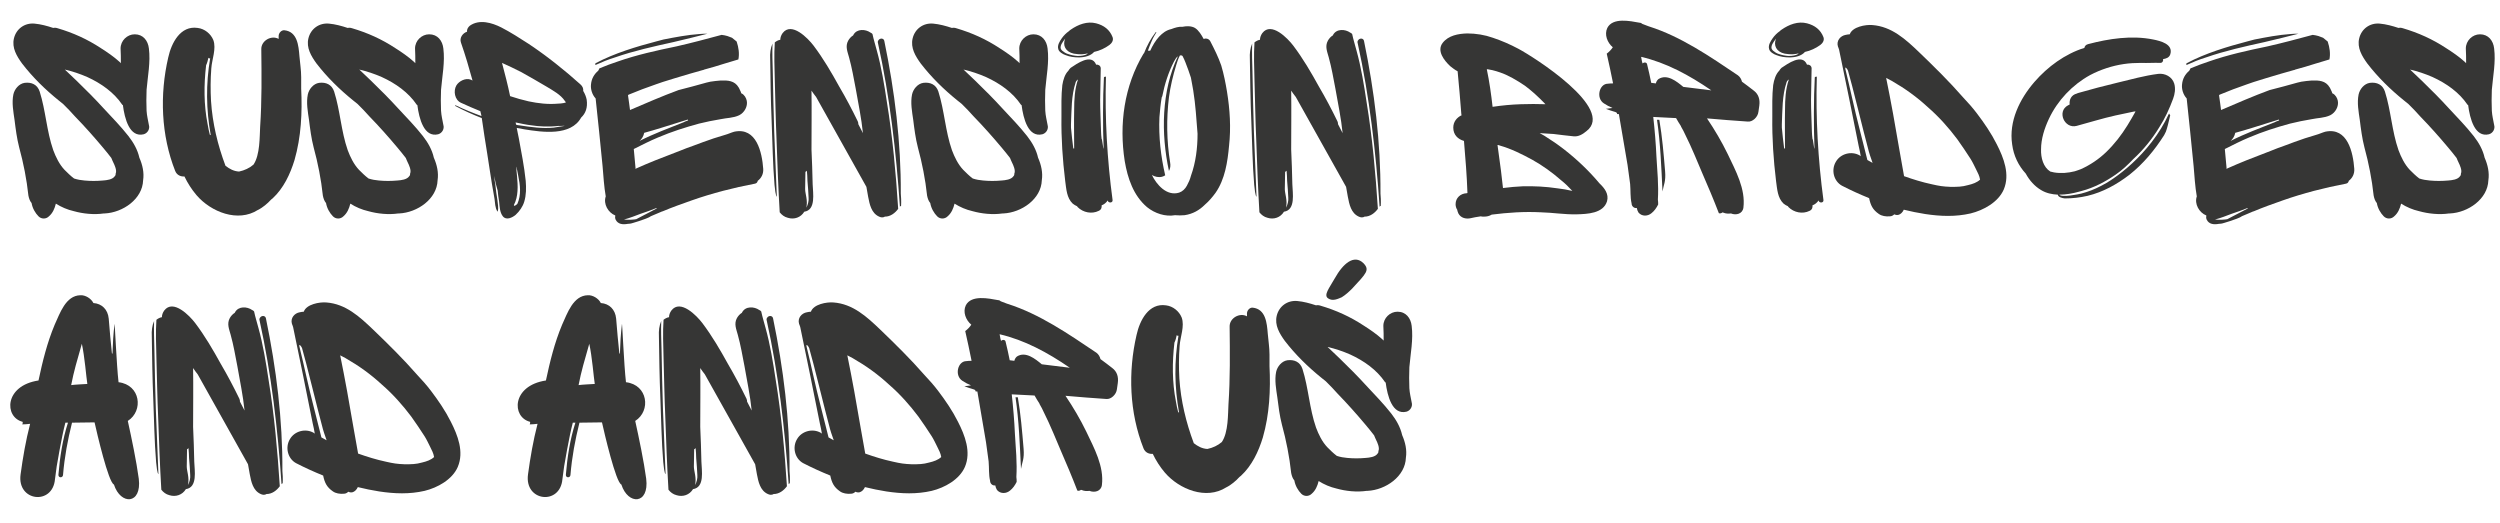
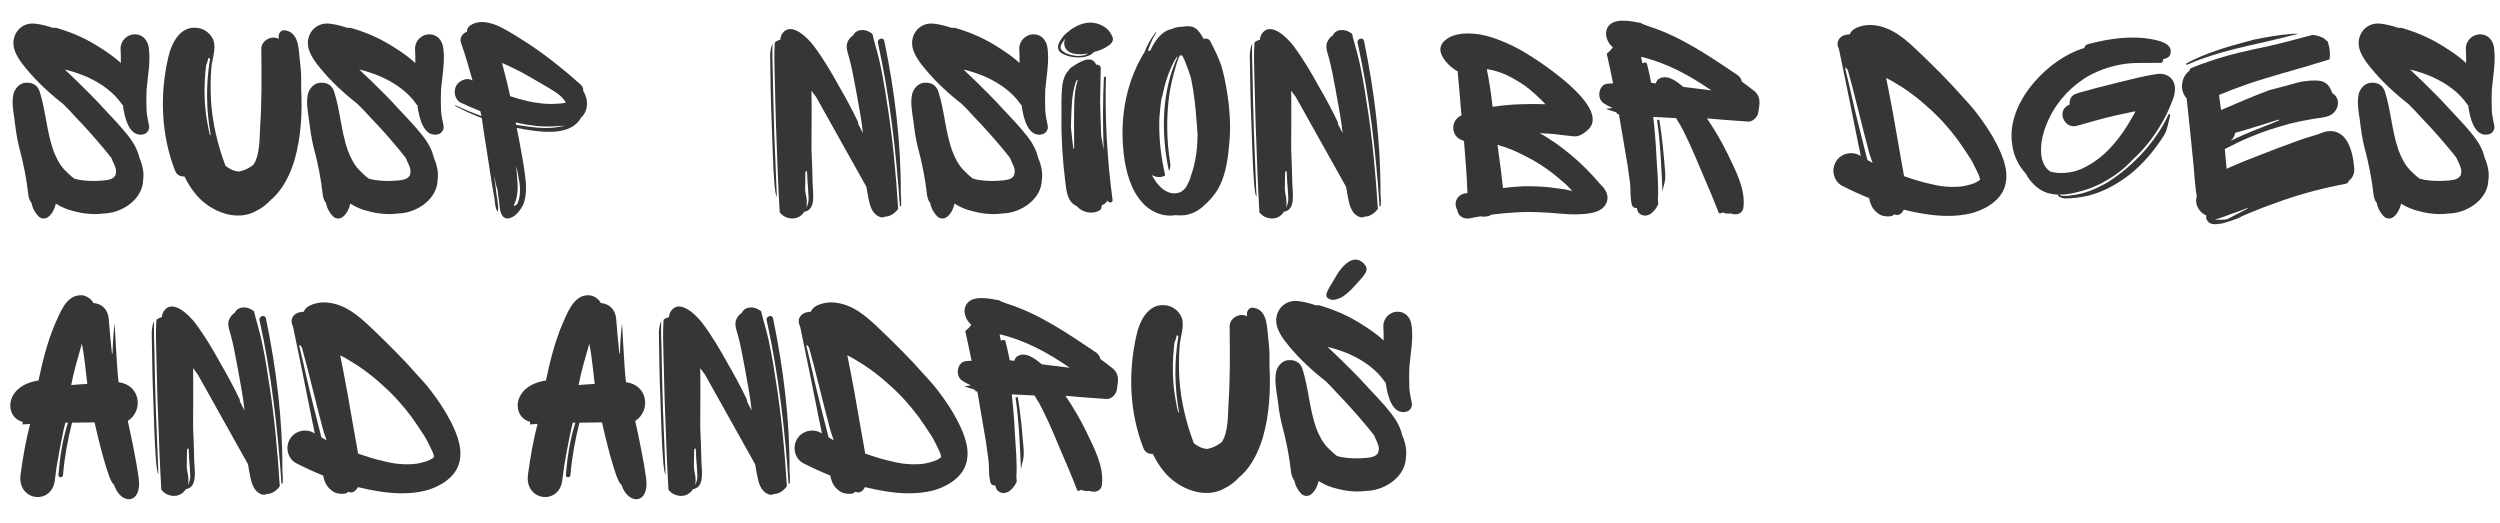
<svg xmlns="http://www.w3.org/2000/svg" xml:space="preserve" width="2539px" height="531px" version="1.1" style="shape-rendering:geometricPrecision; text-rendering:geometricPrecision; image-rendering:optimizeQuality; fill-rule:evenodd; clip-rule:evenodd" viewBox="0 0 2539 531.42">
  <defs>
    <style type="text/css"> .fil0 {fill:#363635;fill-rule:nonzero} </style>
  </defs>
  <g id="Слой_x0020_1">
    <path class="fil0" d="M147.98 112.69c-0.29,-7.05 -0.29,-14.1 0,-21.44 1.18,-13.8 4.12,-28.2 2.35,-42 -0.88,-7.93 -5.87,-14.39 -14.39,-14.39 -7.64,0 -14.39,6.46 -14.39,14.39 0.29,4.99 0.29,9.99 0.29,14.98l-1.47 -1.47c-5.87,-5.29 -12.33,-9.69 -18.79,-13.8 -13.81,-9.11 -28.2,-15.57 -44.06,-20.27 -1.76,-0.59 -3.23,-0.59 -4.4,-0.29 -6.17,-2.06 -12.63,-3.82 -19.1,-4.41 -9.98,-0.88 -18.5,5.29 -20.85,14.98 -2.35,9.69 2.94,18.21 8.23,25.55 10.86,14.1 23.49,26.44 37.3,37.6l4.4 3.52c4.11,4.11 8.23,8.22 12.04,12.63 9.99,10.28 19.39,20.85 28.49,31.72 2.94,3.53 5.88,7.05 8.52,10.57 0.59,1.77 1.47,3.23 2.06,4.7 1.17,2.35 3.82,7.93 2.35,11.16 0,0.88 0,1.77 -0.88,2.65 -2.35,3.52 -8.23,4.11 -12.05,4.4 -6.46,0.59 -12.63,0.59 -18.79,0 -3.53,-0.29 -7.05,-0.88 -10.58,-2.05 -3.52,-2.65 -6.75,-5.88 -9.69,-8.81 -5.29,-5.59 -8.81,-12.93 -11.45,-19.98 -6.76,-19.38 -7.64,-40.23 -13.81,-59.62 -2.35,-7.05 -8.22,-9.69 -15.27,-8.81 -5.87,0.88 -10.28,6.46 -11.45,11.75 -1.77,8.52 0,17.62 1.17,25.84 1.17,9.4 2.35,18.8 4.7,27.91 4.4,16.15 7.64,32.6 9.4,49.05 0.59,2.93 1.47,5.58 3.23,7.63 0.88,5.29 3.82,10.28 7.05,13.51 2.93,2.94 7.63,2.94 10.57,0 3.82,-3.23 5.87,-7.93 7.05,-12.92 5.58,3.52 11.75,6.17 18.21,7.64 9.4,2.64 20.56,3.81 30.54,2.34l0.89 0c18.5,-0.88 38.47,-14.68 39.06,-33.77 1.17,-7.64 -0.59,-15.57 -3.82,-22.91 -1.76,-7.93 -5.87,-15.27 -11.16,-22.03 -7.64,-9.69 -16.45,-18.79 -24.97,-27.9 -8.81,-9.69 -18.21,-19.09 -27.6,-28.2l-12.05 -11.45c7.64,1.76 15.57,4.41 22.91,7.64 14.1,6.46 27.02,15.56 35.54,28.19 0.3,0 0.3,0.3 0.59,0.3 1.76,13.8 6.75,33.18 21.15,29.66 4.11,-1.17 6.46,-5.58 5.28,-9.4 -0.88,-4.99 -2.05,-9.4 -2.35,-14.39z" />
    <path id="1" class="fil0" d="M298.36 162.62c6.76,-23.5 7.93,-48.17 6.76,-72.55l0 -11.74c0,-7.05 -1.18,-14.1 -1.77,-21.15 -0.88,-10.87 -2.05,-24.97 -15.27,-26.43 -3.23,-0.3 -5.87,2.93 -5.87,5.87l0 2.94c-7.35,-4.12 -17.92,1.76 -17.63,10.57 0.3,26.43 0.59,52.57 -1.17,78.71 -0.59,9.99 0,28.49 -6.76,38.48 -4.11,3.52 -9.1,5.87 -14.68,7.05 -5.29,-0.3 -9.69,-2.65 -13.8,-5.88 -7.93,-21.14 -13.22,-43.17 -14.69,-65.79 -0.59,-10.86 -0.59,-22.02 0.29,-33.19 0.59,-9.1 5.29,-19.97 2.06,-28.78 -2.64,-6.46 -8.81,-11.45 -15.86,-12.33 -17.62,-2.65 -26.73,15.27 -29.96,29.95 -8.81,37.89 -7.34,79.01 7.05,115.43 1.76,4.41 5.87,5.87 9.4,5.58 3.23,6.76 7.34,13.22 12.33,19.09 14.69,17.04 42,27.9 62.27,14.98 4.99,-2.35 10.28,-7.05 12.92,-9.99 0.59,-0.58 1.18,-1.17 2.06,-1.76 11.16,-10.28 17.91,-24.67 22.32,-39.06zm-85.76 -103.38c-4.41,25.84 -4.11,52.28 0.59,78.12 -0.3,-0.29 -0.59,-0.29 -0.88,-0.29 -0.89,-3.53 -1.77,-7.35 -2.35,-11.16 -3.82,-19.39 -3.82,-39.65 -1.47,-59.63 1.17,-2.35 1.76,-4.99 2.35,-7.63 0.29,0.59 1.17,0.88 1.76,0.59z" />
    <path id="2" class="fil0" d="M447.27 112.69c-0.29,-7.05 -0.29,-14.1 0,-21.44 1.17,-13.8 4.11,-28.2 2.35,-42 -0.88,-7.93 -5.87,-14.39 -14.39,-14.39 -7.64,0 -14.39,6.46 -14.39,14.39 0.29,4.99 0.29,9.99 0.29,14.98l-1.47 -1.47c-5.87,-5.29 -12.33,-9.69 -18.8,-13.8 -13.8,-9.11 -28.19,-15.57 -44.05,-20.27 -1.76,-0.59 -3.23,-0.59 -4.41,-0.29 -6.17,-2.06 -12.63,-3.82 -19.09,-4.41 -9.98,-0.88 -18.5,5.29 -20.85,14.98 -2.35,9.69 2.94,18.21 8.22,25.55 10.87,14.1 23.5,26.44 37.3,37.6l4.41 3.52c4.11,4.11 8.22,8.22 12.04,12.63 9.99,10.28 19.39,20.85 28.49,31.72 2.94,3.53 5.87,7.05 8.52,10.57 0.59,1.77 1.47,3.23 2.05,4.7 1.18,2.35 3.82,7.93 2.35,11.16 0,0.88 0,1.77 -0.88,2.65 -2.35,3.52 -8.22,4.11 -12.04,4.4 -6.46,0.59 -12.63,0.59 -18.8,0 -3.52,-0.29 -7.05,-0.88 -10.57,-2.05 -3.52,-2.65 -6.76,-5.88 -9.69,-8.81 -5.29,-5.59 -8.81,-12.93 -11.46,-19.98 -6.75,-19.38 -7.63,-40.23 -13.8,-59.62 -2.35,-7.05 -8.23,-9.69 -15.27,-8.81 -5.88,0.88 -10.28,6.46 -11.46,11.75 -1.76,8.52 0,17.62 1.18,25.84 1.17,9.4 2.35,18.8 4.7,27.91 4.4,16.15 7.63,32.6 9.39,49.05 0.59,2.93 1.47,5.58 3.23,7.63 0.89,5.29 3.82,10.28 7.05,13.51 2.94,2.94 7.64,2.94 10.58,0 3.82,-3.23 5.87,-7.93 7.05,-12.92 5.58,3.52 11.74,6.17 18.21,7.64 9.39,2.64 20.56,3.81 30.54,2.34l0.88 0c18.51,-0.88 38.48,-14.68 39.07,-33.77 1.17,-7.64 -0.59,-15.57 -3.82,-22.91 -1.76,-7.93 -5.88,-15.27 -11.16,-22.03 -7.64,-9.69 -16.45,-18.79 -24.97,-27.9 -8.81,-9.69 -18.21,-19.09 -27.61,-28.2l-12.04 -11.45c7.64,1.76 15.57,4.41 22.91,7.64 14.1,6.46 27.02,15.56 35.54,28.19 0.29,0 0.29,0.3 0.59,0.3 1.76,13.8 6.75,33.18 21.14,29.66 4.11,-1.17 6.46,-5.58 5.29,-9.4 -0.88,-4.99 -2.06,-9.4 -2.35,-14.39z" />
    <path id="3" class="fil0" d="M589.72 119.45c4.4,-4.12 6.75,-9.99 5.58,-18.21 -0.59,-2.94 -1.76,-5.88 -3.53,-8.82 0.3,-2.35 -0.58,-4.7 -2.93,-6.75 -16.74,-14.98 -34.07,-28.78 -52.58,-41.12 -9.1,-5.87 -18.21,-11.75 -27.9,-16.74 -9.4,-4.7 -22.03,-8.52 -31.72,-1.76 -1.76,1.46 -3.23,3.52 -2.94,6.16 -4.4,1.47 -7.93,6.17 -6.16,11.17 4.4,12.62 8.22,25.55 11.74,38.47l-1.76 -0.88c-5.28,-2.06 -12.04,1.47 -14.68,5.87 -3.23,5.58 -1.77,14.69 4.7,17.63 6.46,2.93 12.92,5.87 19.67,8.51 0.3,1.77 0.88,3.23 1.18,5 -8.81,-3.23 -17.62,-6.76 -26.14,-10.87 -0.59,-0.29 -0.88,0.29 -0.59,0.59 8.81,4.7 17.92,8.81 27.02,12.33 1.77,12.04 3.53,24.38 5.58,36.42 1.47,10.28 3.23,20.27 4.7,30.25l2.65 15.28c0.58,4.11 0.58,9.39 2.93,12.92 0.3,0.29 0.3,0.29 0.3,0 1.17,-3.53 0,-7.93 -0.3,-11.75 -0.88,-4.99 -1.47,-9.99 -2.05,-15.27 -0.59,-2.94 -0.88,-5.88 -1.18,-9.11 0.88,5.29 2.06,10.28 3.53,14.98 0.29,3.82 0.88,7.64 1.46,11.16 0.59,5.29 0.59,10.87 3.82,14.98 3.53,4.41 9.7,1.18 12.93,-1.47 4.11,-3.81 7.34,-8.51 8.81,-13.51 2.05,-6.75 2.05,-14.1 1.47,-21.14 -1.47,-14.4 -4.41,-29.08 -7.05,-43.47 -0.59,-3.23 -1.47,-6.76 -2.06,-10.28 2.64,0.58 5.29,0.88 7.93,1.47 18.21,2.93 46.99,7.05 57.57,-12.04zm-35.25 -31.43c6.76,4.11 14.39,8.22 18.51,14.39 0.58,0.59 0.88,1.17 1.17,1.76l-2.35 0.59c-1.76,0.29 -3.82,0.59 -5.87,0.59 -9.99,0.88 -19.97,-0.3 -29.67,-2.35 -6.46,-1.47 -12.63,-3.23 -18.79,-5.29 -2.35,-11.45 -5.29,-22.61 -8.23,-33.78 6.76,2.94 13.22,6.17 19.68,9.4 8.52,4.7 17.04,9.7 25.55,14.69zm-15.27 39.36c7.34,1.17 17.62,1.76 27.61,0.58 0,0.3 6.17,-0.29 6.17,0l-11.16 1.76c-11.46,1.18 -23.5,-0.58 -34.96,-2.34 -1.17,0 -2.05,-0.3 -3.23,-0.59 -0.29,-0.59 -0.29,-1.47 -0.58,-2.35 5.58,1.17 10.86,2.35 16.15,2.94zm-14.69 51.69l-0.58 -5.88c0.29,0 -0.3,-3.52 0,-3.82l1.76 9.11c2.06,9.69 3.23,19.68 -0.88,28.78 -0.88,0.88 -1.76,1.47 -2.94,2.06l-0.59 -0.88c4.7,-8.81 4.12,-19.68 3.23,-29.37z" />
-     <path id="4" class="fil0" d="M604.4 64.23c-0.58,0.59 -0.58,1.47 0,1.76 6.46,-2.94 12.93,-5.58 19.68,-7.64 19.39,-6.75 39.36,-11.16 59.33,-15.56 11.45,-2.65 23.2,-5.58 34.66,-8.52 -2.65,0 -5.29,0 -7.93,0.29 -12.63,0.88 -24.67,3.23 -36.72,5.58l-6.75 1.77c-21.15,5.58 -42.88,12.04 -62.27,22.32zm164.77 119.54c3.53,-2.65 5.88,-6.76 5.58,-12.05 -1.17,-16.74 -6.75,-42.58 -29.37,-37.88 -3.23,0.88 -6.17,2.35 -9.4,3.23l-11.45 3.52c-7.05,2.35 -14.1,5 -21.15,7.64 -4.4,1.47 -8.81,3.23 -13.21,4.99l-24.97 9.69c-6.46,2.65 -12.92,5.29 -19.38,8.23l-0.89 0.58c0,-0.58 0,-0.88 0,-1.17l-1.76 -19.09c8.23,-4.11 16.16,-8.22 24.67,-11.75 13.81,-5.87 27.61,-10.28 41.71,-14.1 7.05,-1.76 14.39,-3.23 21.44,-4.4 6.75,-1.47 13.22,-1.18 19.38,-4.11 5.29,-2.65 8.82,-9.11 7.64,-14.69 -0.59,-2.94 -2.35,-5.87 -4.99,-7.34 -0.3,0 -0.3,0 -0.59,-0.3 -0.29,-1.17 -0.88,-2.35 -1.47,-3.52 -0.29,-0.59 -0.59,-1.47 -1.17,-2.35 -4.12,-7.05 -11.16,-7.34 -18.51,-7.05 -3.52,0.29 -6.75,0.59 -10.28,1.18l-3.81 0.88c-9.4,2.64 -19.09,5.28 -28.49,7.63 -16.74,6.17 -32.9,13.22 -49.35,20.27 0,-1.47 -1.76,-12.04 -2.05,-14.98l0.59 -0.59c9.1,-3.82 18.5,-7.34 27.9,-10.57 3.23,-1.47 32.31,-10.28 47.28,-14.39 0.59,0 1.18,-0.3 1.77,-0.59 6.75,-1.76 13.51,-3.82 19.97,-5.87l14.68 -4.41c1.18,-5.87 0.3,-12.04 -1.76,-18.21 -1.47,-1.17 -3.23,-2.64 -4.7,-3.82l-4.7 -1.76c-1.76,-0.59 -3.82,-0.88 -5.87,-1.18 -15.27,4.12 -30.55,8.23 -46.11,11.75 -19.98,4.12 -39.95,8.52 -59.33,15.28 -6.17,2.05 -12.63,4.4 -18.8,7.04 -0.29,0.89 -0.88,1.77 -1.17,2.35 -4.12,3.53 -6.76,7.93 -7.35,13.81 -0.58,4.99 1.18,10.57 4.7,14.39l3.53 33.48 3.52 35.25c0.88,10.28 1.47,20.85 3.23,30.84 -2.64,7.63 2.35,16.44 9.69,19.38 -0.29,1.47 -0.29,2.64 0.3,4.11 2.35,5 7.63,5.29 12.33,4.41 1.18,0 2.94,-0.3 2.94,-0.3 -0.29,0.3 16.45,-4.69 19.97,-7.04l0.3 -0.3c3.23,-1.47 6.46,-2.64 9.69,-4.11 0.59,-0.29 1.47,-0.59 2.06,-0.88l0.29 0c9.69,-4.11 19.68,-7.64 29.66,-11.16 20.86,-7.34 42.59,-12.93 64.32,-17.04 1.77,-0.29 2.65,-1.47 2.94,-2.93zm-71.07 -62.27l0.29 0.88c-1.76,0.59 -3.23,1.18 -5,2.06 -14.68,5.87 -29.95,11.45 -44.34,18.8 2.35,-2.06 4.11,-5 4.7,-8.23 5.58,-1.47 11.16,-3.23 17.03,-4.99 9.11,-2.94 18.21,-5.58 27.32,-8.52zm-64.91 101.62c5.87,-1.47 11.45,-3.82 17.03,-5.87 5.58,-1.76 10.87,-3.82 16.15,-5.88l0 0.59c-4.4,2.35 -8.81,4.7 -13.51,7.05 -2.05,1.18 -4.4,2.35 -6.75,3.53 -0.29,0.29 -0.59,0.29 -0.88,0.29 -0.88,0.29 -7.64,0.88 -12.04,0.29z" />
    <path id="5" class="fil0" d="M898.4 220.19c5.58,0 10.28,-3.53 13.51,-7.93 -2.35,-36.13 -5.58,-72.55 -11.45,-108.38 -2.65,-17.62 -5.58,-35.54 -10.28,-52.57 -1.47,-5.59 -3.23,-11.17 -4.41,-16.75 -0.58,-0.58 -1.17,-1.17 -2.05,-1.46 -5,-3.53 -13.81,-4.12 -17.33,2.34 0,0.3 -0.3,0.3 -0.3,0.59 -2.05,1.18 -3.81,3.23 -4.99,5.29 -3.23,5.87 -0.59,11.45 0.88,17.03 2.94,10.58 4.7,21.15 6.76,31.72 2.64,14.98 5.87,30.55 7.34,45.24l-4.7 -9.11c0,-0.88 0,-1.76 -0.59,-2.94 -5.87,-12.04 -12.04,-23.79 -18.79,-35.24 -7.93,-14.39 -16.16,-28.49 -26.14,-41.71 -5.58,-7.34 -22.33,-24.67 -31.43,-12.63 -1.47,2.06 -2.35,4.41 -2.35,6.76 -2.06,0.29 -4.11,1.47 -5.58,2.64 -0.88,12.63 -0.29,25.55 0,38.48 0.59,19.97 0.88,40.23 1.76,60.21 0.88,24.67 1.76,49.34 3.23,74.01 2.06,2.64 4.7,4.7 8.23,5.58 6.46,2.06 13.21,-0.29 16.74,-6.17 12.04,-1.76 8.81,-18.79 8.52,-27.9 -0.3,-11.75 -0.59,-23.5 -1.18,-35.24 0,-19.98 0.29,-39.95 0,-59.92 1.47,2.06 2.94,4.41 4.7,6.46l51.11 91.34 1.76 9.99c1.47,7.64 3.23,16.74 11.16,20.27 1.76,0.88 4.11,1.17 5.87,0zm16.45 -10.87c0.29,-4.11 0,-10.57 -0.29,-12.63 0.29,-51.99 -6.17,-103.97 -16.75,-155.08 -0.58,-2.93 -4.11,-2.93 -5.58,-1.17 -1.17,1.17 -1.17,2.35 -0.88,3.23 12.05,54.63 18.51,110.43 22.33,166.53 0.29,-0.59 0.58,-0.88 1.17,-0.88zm-128.64 -21.44c1.17,12.63 2.35,12.04 2.35,12.04l-2.65 -66.08c-0.58,-20.56 -1.17,-41.12 -1.47,-61.39 -0.29,-9.4 -0.58,-18.8 -0.29,-28.19 -2.06,4.7 -2.64,10.28 -2.35,15.27 0.29,21.15 0.59,42.29 1.47,63.15 0.88,21.14 1.17,44.34 2.94,65.2zm32.89 -14.39c0.3,3.52 0.59,6.75 0.59,10.28 0.59,5.87 0.88,11.74 1.17,17.32 0.3,2.65 -0.58,7.05 -2.35,9.99 1.77,-7.34 -1.17,-14.1 -1.17,-18.8l0.29 -17.62c0.3,-0.29 0.59,-0.29 0.59,-0.29l0.88 -0.88z" />
    <path id="6" class="fil0" d="M1061.41 112.69c-0.29,-7.05 -0.29,-14.1 0,-21.44 1.17,-13.8 4.11,-28.2 2.35,-42 -0.88,-7.93 -5.87,-14.39 -14.39,-14.39 -7.64,0 -14.39,6.46 -14.39,14.39 0.29,4.99 0.29,9.99 0.29,14.98l-1.47 -1.47c-5.87,-5.29 -12.33,-9.69 -18.8,-13.8 -13.8,-9.11 -28.19,-15.57 -44.05,-20.27 -1.76,-0.59 -3.23,-0.59 -4.41,-0.29 -6.17,-2.06 -12.63,-3.82 -19.09,-4.41 -9.99,-0.88 -18.5,5.29 -20.85,14.98 -2.35,9.69 2.93,18.21 8.22,25.55 10.87,14.1 23.5,26.44 37.3,37.6l4.41 3.52c4.11,4.11 8.22,8.22 12.04,12.63 9.99,10.28 19.38,20.85 28.49,31.72 2.94,3.53 5.87,7.05 8.52,10.57 0.58,1.77 1.47,3.23 2.05,4.7 1.18,2.35 3.82,7.93 2.35,11.16 0,0.88 0,1.77 -0.88,2.65 -2.35,3.52 -8.22,4.11 -12.04,4.4 -6.46,0.59 -12.63,0.59 -18.8,0 -3.52,-0.29 -7.05,-0.88 -10.57,-2.05 -3.53,-2.65 -6.76,-5.88 -9.69,-8.81 -5.29,-5.59 -8.81,-12.93 -11.46,-19.98 -6.75,-19.38 -7.63,-40.23 -13.8,-59.62 -2.35,-7.05 -8.23,-9.69 -15.28,-8.81 -5.87,0.88 -10.27,6.46 -11.45,11.75 -1.76,8.52 0,17.62 1.18,25.84 1.17,9.4 2.34,18.8 4.7,27.91 4.4,16.15 7.63,32.6 9.39,49.05 0.59,2.93 1.47,5.58 3.23,7.63 0.88,5.29 3.82,10.28 7.05,13.51 2.94,2.94 7.64,2.94 10.58,0 3.81,-3.23 5.87,-7.93 7.05,-12.92 5.58,3.52 11.74,6.17 18.2,7.64 9.4,2.64 20.56,3.81 30.55,2.34l0.88 0c18.51,-0.88 38.48,-14.68 39.07,-33.77 1.17,-7.64 -0.59,-15.57 -3.82,-22.91 -1.76,-7.93 -5.88,-15.27 -11.16,-22.03 -7.64,-9.69 -16.45,-18.79 -24.97,-27.9 -8.81,-9.69 -18.21,-19.09 -27.61,-28.2l-12.04 -11.45c7.64,1.76 15.57,4.41 22.91,7.64 14.1,6.46 27.02,15.56 35.54,28.19 0.29,0 0.29,0.3 0.59,0.3 1.76,13.8 6.75,33.18 21.14,29.66 4.11,-1.17 6.46,-5.58 5.29,-9.4 -0.88,-4.99 -2.06,-9.4 -2.35,-14.39z" />
    <path id="7" class="fil0" d="M1074.63 49.84c0.58,2.93 4.7,5.28 7.34,6.16 4.41,1.77 8.81,2.35 13.51,2.35 5.58,0 12.04,-1.46 15.57,-5.58 5.58,-1.17 11.16,-3.81 15.56,-7.05 2.35,-1.76 4.41,-4.69 3.23,-7.93 -2.93,-7.63 -8.81,-12.04 -16.74,-14.09 -9.1,-2.35 -18.21,1.17 -25.84,6.46 -0.59,0.29 -1.18,0.88 -1.77,1.47 -2.93,2.05 -5.28,4.4 -7.34,7.34 -2.05,2.94 -4.7,7.05 -3.52,10.87zm19.68 7.05c-3.53,-0.3 -6.76,-0.89 -9.99,-2.06 -2.06,-0.59 -3.82,-1.76 -5.58,-3.23 -2.35,-2.06 -2.06,-4.11 -0.88,-6.76 1.17,-2.05 2.35,-3.81 3.82,-5.58 -2.94,6.76 0.29,13.51 8.81,15.28 6.75,1.17 10.57,0.58 14.1,-0.3 0.29,0 -1.77,2.65 -10.28,2.65zm30.54 146.85c0.59,2.94 5.29,2.64 4.99,-0.3 -5.58,-41.7 -7.93,-83.41 -6.75,-125.41 0,-0.29 -2.06,0 -2.06,0.59 -1.17,20.85 -1.17,51.69 -0.29,72.54 -0.59,0 -1.47,-10.28 -2.06,-9.98 -0.29,-2.64 -0.58,-5.29 -0.58,-7.34 -0.3,-10.87 -0.89,-21.74 -0.89,-32.31 0,-10.87 0.59,-21.44 0.59,-32.31 -0.29,-2.64 -2.64,-3.82 -4.7,-3.52 -4.7,-11.75 -19.68,-0.88 -25.84,3.23 -0.88,0.88 -1.77,1.76 -2.35,2.93 -3.53,3.53 -5.29,9.11 -6.17,14.69 -1.18,10.57 -0.88,21.44 -0.88,32.01 -0.3,22.03 1.17,43.77 3.82,65.5 1.17,8.22 1.46,17.03 7.63,22.91 1.47,1.17 2.94,2.05 4.41,2.64l0.59 0.88c5.58,5.58 14.39,7.35 21.44,3.82 2.64,-1.17 3.23,-3.52 2.93,-5.58 2.35,-0.88 4.7,-2.64 6.17,-4.99zm-32.6 -119.83c0,-0.59 1.17,-2.35 2.06,-2.94l0.29 0c-3.23,9.4 -3.82,20.27 -3.82,30.25 -0.29,13.22 0,26.43 0,39.65l-0.88 0c-0.88,-7.05 -1.76,-14.1 -2.35,-21.15 0,-0.29 0,-0.29 0,-0.58l0 -2.94c0.59,-13.51 0.29,-29.08 4.7,-42.29z" />
    <path id="8" class="fil0" d="M1246.15 93.31c-1.47,-8.82 -3.23,-17.92 -5.87,-26.73 -2.94,-8.52 -7.05,-16.74 -11.16,-24.67 -1.47,-2.65 -4.41,-3.23 -6.76,-2.35 -2.05,-3.82 -4.99,-8.81 -8.81,-11.16 -3.52,-2.06 -8.52,-2.06 -12.63,-1.18 -3.82,-0.29 -7.63,0.88 -11.45,2.35 -9.4,2.06 -16.45,11.16 -21.44,22.03 -0.59,0 -1.47,-0.29 -2.35,0 1.17,-3.23 2.35,-6.46 3.82,-9.69 1.17,-2.94 2.93,-5.88 4.69,-8.81 0.3,-0.59 -0.29,-0.89 -0.58,-0.3 -5,6.46 -8.81,13.51 -11.75,21.15 -0.29,0.29 -0.29,0.59 -0.59,0.59 -19.68,32.89 -24.96,71.66 -19.09,109.25 2.94,17.33 8.81,34.96 22.62,46.7 7.93,6.46 18.79,9.99 28.49,8.23 3.23,0.29 6.46,0.29 9.69,0 8.22,-1.18 14.98,-5 20.56,-10.58 4.11,-3.52 7.63,-7.63 10.86,-12.04 9.7,-13.8 12.34,-31.72 13.81,-47.87 2.05,-18.51 0.88,-36.71 -2.06,-54.92zm-36.71 85.46c-0.88,3.53 -2.35,6.76 -4.11,9.99 -1.76,3.23 -4.41,5.87 -7.93,7.05 -12.63,3.82 -22.91,-8.23 -27.61,-17.92 2.94,1.76 6.75,2.65 10.28,1.76 1.17,-0.29 2.35,-0.88 3.23,-1.46 -4.41,-19.1 -6.76,-39.07 -5.87,-59.04 0.58,-6.75 1.17,-13.51 2.34,-20.26 0.3,-0.3 0.3,-0.59 0.59,-1.18 2.35,-12.04 6.17,-24.08 11.75,-34.95 1.18,-2.06 2.35,-4.41 4.11,-5.58 -16.74,35.24 -17.33,78.42 -9.1,116.6 1.47,-2.64 1.76,-5.58 1.17,-8.81 -3.52,-21.73 -3.82,-44.35 -1.17,-66.08 1.47,-11.17 4.11,-22.03 7.34,-32.61 0.88,-2.93 2.06,-6.75 3.82,-9.98l1.47 0c0.29,0 0.88,0.29 1.17,0.59 1.18,2.05 2.06,4.4 2.94,6.46 2.05,4.99 3.82,10.28 5.58,15.56 0.88,4.12 1.47,8.52 2.35,12.93 2.35,14.39 3.23,29.37 4.4,44.05 0,14.39 -1.76,29.08 -6.75,42.88z" />
    <path id="9" class="fil0" d="M1385.96 220.19c5.58,0 10.28,-3.53 13.51,-7.93 -2.35,-36.13 -5.58,-72.55 -11.46,-108.38 -2.64,-17.62 -5.58,-35.54 -10.28,-52.57 -1.47,-5.59 -3.23,-11.17 -4.4,-16.75 -0.59,-0.58 -1.18,-1.17 -2.06,-1.46 -4.99,-3.53 -13.8,-4.12 -17.33,2.34 0,0.3 -0.29,0.3 -0.29,0.59 -2.06,1.18 -3.82,3.23 -4.99,5.29 -3.24,5.87 -0.59,11.45 0.88,17.03 2.93,10.58 4.7,21.15 6.75,31.72 2.65,14.98 5.88,30.55 7.34,45.24l-4.69 -9.11c0,-0.88 0,-1.76 -0.59,-2.94 -5.88,-12.04 -12.04,-23.79 -18.8,-35.24 -7.93,-14.39 -16.15,-28.49 -26.14,-41.71 -5.58,-7.34 -22.32,-24.67 -31.43,-12.63 -1.46,2.06 -2.35,4.41 -2.35,6.76 -2.05,0.29 -4.11,1.47 -5.58,2.64 -0.88,12.63 -0.29,25.55 0,38.48 0.59,19.97 0.89,40.23 1.77,60.21 0.88,24.67 1.76,49.34 3.23,74.01 2.05,2.64 4.7,4.7 8.22,5.58 6.46,2.06 13.22,-0.29 16.74,-6.17 12.04,-1.76 8.81,-18.79 8.52,-27.9 -0.29,-11.75 -0.59,-23.5 -1.18,-35.24 0,-19.98 0.3,-39.95 0,-59.92 1.47,2.06 2.94,4.41 4.7,6.46l51.11 91.34 1.76 9.99c1.47,7.64 3.23,16.74 11.16,20.27 1.76,0.88 4.11,1.17 5.88,0zm16.44 -10.87c0.3,-4.11 0,-10.57 -0.29,-12.63 0.29,-51.99 -6.17,-103.97 -16.74,-155.08 -0.59,-2.93 -4.11,-2.93 -5.58,-1.17 -1.18,1.17 -1.18,2.35 -0.88,3.23 12.04,54.63 18.5,110.43 22.32,166.53 0.29,-0.59 0.59,-0.88 1.17,-0.88zm-128.64 -21.44c1.18,12.63 2.35,12.04 2.35,12.04l-2.64 -66.08c-0.59,-20.56 -1.18,-41.12 -1.47,-61.39 -0.3,-9.4 -0.59,-18.8 -0.3,-28.19 -2.05,4.7 -2.64,10.28 -2.35,15.27 0.3,21.15 0.59,42.29 1.47,63.15 0.88,21.14 1.18,44.34 2.94,65.2zm32.9 -14.39c0.29,3.52 0.58,6.75 0.58,10.28 0.59,5.87 0.88,11.74 1.18,17.32 0.29,2.65 -0.59,7.05 -2.35,9.99 1.76,-7.34 -1.18,-14.1 -1.18,-18.8l0.3 -17.62c0.29,-0.29 0.58,-0.29 0.58,-0.29l0.89 -0.88z" />
    <path id="10" class="fil0" d="M1632.38 204.62c2.05,-7.34 -2.35,-13.22 -7.64,-18.21 -10.57,-12.63 -22.91,-24.38 -36.13,-34.66 -6.46,-4.99 -12.92,-9.4 -19.97,-13.8 -1.47,-0.88 -2.94,-1.76 -4.7,-2.64l14.1 0.88c7.64,0.88 13.51,1.76 20.27,2.35 4.99,0.58 9.39,-2.06 13.21,-5.29 29.67,-22.62 -53.75,-75.48 -69.31,-83.71 -8.23,-4.4 -17.04,-8.22 -25.85,-11.16 -8.22,-2.94 -17.33,-4.4 -26.14,-4.4 -9.1,0.29 -19.09,2.05 -24.96,9.69 -6.17,8.22 1.76,17.91 7.63,23.5 2.35,1.76 4.7,3.81 7.64,5.28 1.47,14.69 2.64,29.37 3.82,44.06 0,0 0.29,0.29 0.29,0.59 -4.99,2.35 -8.52,6.75 -8.52,12.62 0,7.35 4.7,11.75 10.87,13.52 1.47,17.62 2.94,35.24 3.53,52.86 -0.3,0.3 -0.59,0.3 -0.89,0.3 -6.16,0.29 -11.16,4.69 -11.16,11.16 0,2.05 0.59,4.11 1.77,5.87 0,0.59 0,0.88 0.29,1.47 1.47,5.58 6.75,7.93 12.33,7.05 3.53,-0.88 7.35,-1.47 11.17,-2.06 0.88,0.3 2.05,0.3 3.23,0.3 2.93,0 5.58,-0.59 7.93,-2.06 16.44,-2.06 32.89,-3.23 49.93,-2.35 12.04,0.29 24.08,2.35 36.42,2.06 10.86,-0.3 27.02,-0.89 30.84,-13.22l0 0zm-62.56 -98.69c-8.23,-0.29 -16.45,-0.29 -24.97,0 -9.4,0.3 -19.09,1.18 -28.78,2.65 -1.47,-12.93 -3.23,-25.55 -5.88,-38.18 0.3,0 0.59,0 0.88,0l4.7 0.88c2.65,0.58 5.29,1.47 7.93,2.35 7.93,2.64 17.04,7.93 25.26,13.51 2.94,2.05 5.88,4.7 9.7,7.93 3.81,3.52 7.63,7.05 11.16,10.86zm15.86 77.25c4.11,3.23 7.93,7.05 11.45,10.87 -4.99,-1.18 -9.99,-2.06 -15.27,-2.65 -11.75,-1.76 -23.5,-2.35 -35.25,-2.05 -6.46,0.29 -13.21,0.88 -19.97,1.76 -0.59,-5.88 -1.47,-11.75 -2.05,-17.62l-3.53 -26.14c0.88,0 1.76,0.29 2.35,0.58 11.45,3.23 22.62,8.81 32.9,14.4 10.57,5.87 20.26,12.92 29.37,20.85l0 0z" />
    <path id="11" class="fil0" d="M1787.16 107.4c0.88,-6.46 -0.88,-11.75 -5.58,-15.27 -3.82,-2.94 -7.93,-6.17 -12.04,-9.1 -0.59,-2.35 -1.77,-4.7 -4.12,-6.47 -28.78,-19.38 -57.86,-39.35 -90.16,-49.63 -0.3,0 -0.59,-0.3 -0.88,-0.3 -2.06,-0.88 -4.12,-1.46 -6.17,-2.35 -0.59,-0.58 -1.47,-1.17 -2.65,-1.17 -9.69,-1.76 -27.31,-5.58 -32.89,5.29 -3.23,6.75 0,14.98 5.58,19.67 -1.76,2.65 -3.82,4.7 -6.17,6.47 2.35,9.98 4.41,20.26 6.46,30.25 -1.76,0 -3.52,0 -5.28,0.29 -8.81,0 -12.34,14.69 -4.11,19.97 2.64,1.77 5.87,3.53 8.81,4.7l-6.76 0.88c3.23,1.18 6.46,2.35 9.69,3.23 1.18,0.3 1.77,1.18 1.77,2.06 0.58,0 1.17,0 1.76,0l1.76 10.28c2.35,13.8 4.7,27.61 7.05,41.41l2.64 19.39c0.59,6.46 0,13.51 1.47,19.68 0,3.23 2.94,5.28 5.29,4.69 0.29,1.77 0.88,3.24 1.76,4.7 3.52,4.12 9.4,3.82 13.22,0.59 2.93,-2.35 4.99,-5.29 6.75,-8.81 0,-1.47 0,-3.23 -0.29,-4.99 0.88,-14.39 -0.59,-29.37 -1.47,-43.77 -0.59,-13.5 -1.76,-27.02 -3.23,-40.23 7.63,0.29 15.56,0.88 23.2,1.17 1.47,2.65 3.23,5.58 4.99,8.23l0 0.29c1.77,2.94 3.23,5.87 4.7,9.1 5.58,10.87 13.51,30.26 16.74,37.89 5.88,13.51 11.75,27.32 17.04,41.12 1.17,0.59 2.94,0 3.82,-0.88 0,0.29 0.29,0.29 0.59,0.29 2.64,1.18 5.28,1.18 7.93,0.88 4.99,2.06 11.74,0.59 12.62,-5.87 2.35,-19.09 -7.93,-37.59 -15.86,-54.34 -6.16,-12.62 -13.21,-24.67 -21.14,-36.41 13.8,1.17 27.61,2.35 41.41,3.23 4.7,0.58 10.28,-4.41 10.87,-9.99l0.88 -6.17zm-119.25 -44.93l-0.88 -4.7c25.26,5.87 48.76,18.5 71.37,34.07l-28.49 -3.53c-6.75,-5.58 -16.44,-13.51 -25.26,-7.93 -1.46,1.18 -2.34,2.94 -2.64,4.41 -1.47,-0.3 -3.23,-0.3 -4.7,-0.59 -1.17,-6.17 -2.64,-12.34 -4.11,-18.5 -0.29,-2.65 -3.23,-2.65 -4.7,-1.18 -0.29,-0.59 -0.29,-1.47 -0.59,-2.05zm20.86 132.16c1.17,-7.05 3.52,-9.98 2.64,-20.56 -1.47,-17.62 -2.94,-35.24 -5.87,-52.28l-2.35 0c3.52,24.09 4.4,48.47 5.58,72.84z" />
-     <path id="12" class="fil0" d="M1797.14 49.84c0.59,2.93 4.7,5.28 7.35,6.16 4.4,1.77 8.81,2.35 13.51,2.35 5.58,0 12.04,-1.46 15.56,-5.58 5.58,-1.17 11.16,-3.81 15.57,-7.05 2.35,-1.76 4.41,-4.69 3.23,-7.93 -2.94,-7.63 -8.81,-12.04 -16.74,-14.09 -9.1,-2.35 -18.21,1.17 -25.85,6.46 -0.58,0.29 -1.17,0.88 -1.76,1.47 -2.94,2.05 -5.29,4.4 -7.34,7.34 -2.06,2.94 -4.7,7.05 -3.53,10.87zm19.68 7.05c-3.52,-0.3 -6.75,-0.89 -9.98,-2.06 -2.06,-0.59 -3.82,-1.76 -5.58,-3.23 -2.35,-2.06 -2.06,-4.11 -0.88,-6.76 1.17,-2.05 2.34,-3.81 3.81,-5.58 -2.93,6.76 0.3,13.51 8.81,15.28 6.76,1.17 10.58,0.58 14.1,-0.3 0.3,0 -1.76,2.65 -10.28,2.65zm30.55 146.85c0.59,2.94 5.29,2.64 4.99,-0.3 -5.58,-41.7 -7.93,-83.41 -6.75,-125.41 0,-0.29 -2.06,0 -2.06,0.59 -1.17,20.85 -1.17,51.69 -0.29,72.54 -0.59,0 -1.47,-10.28 -2.06,-9.98 -0.29,-2.64 -0.59,-5.29 -0.59,-7.34 -0.29,-10.87 -0.88,-21.74 -0.88,-32.31 0,-10.87 0.59,-21.44 0.59,-32.31 -0.29,-2.64 -2.64,-3.82 -4.7,-3.52 -4.7,-11.75 -19.68,-0.88 -25.85,3.23 -0.88,0.88 -1.76,1.76 -2.35,2.93 -3.52,3.53 -5.28,9.11 -6.16,14.69 -1.18,10.57 -0.88,21.44 -0.88,32.01 -0.3,22.03 1.17,43.77 3.81,65.5 1.18,8.22 1.47,17.03 7.64,22.91 1.47,1.17 2.94,2.05 4.41,2.64l0.58 0.88c5.58,5.58 14.39,7.35 21.44,3.82 2.65,-1.17 3.23,-3.52 2.94,-5.58 2.35,-0.88 4.7,-2.64 6.17,-4.99zm-32.6 -119.83c0,-0.59 1.17,-2.35 2.05,-2.94l0.3 0c-3.23,9.4 -3.82,20.27 -3.82,30.25 -0.3,13.22 0,26.43 0,39.65l-0.88 0c-0.88,-7.05 -1.77,-14.1 -2.35,-21.15 0,-0.29 0,-0.29 0,-0.58l0 -2.94c0.58,-13.51 0.29,-29.08 4.7,-42.29z" />
    <path id="13" class="fil0" d="M2035.63 192.58c6.47,-15.28 0,-32.02 -7.05,-45.82 -5.58,-11.16 -12.62,-21.44 -19.97,-31.13 -4.4,-5.88 -9.4,-11.46 -14.39,-16.74 -14.1,-16.16 -29.37,-31.14 -44.64,-45.82 -13.81,-13.22 -27.9,-26.14 -47.58,-27.61 -6.76,-0.59 -20.27,1.76 -22.91,9.4 -1.18,0 -2.65,0.29 -4.11,0.58 -5.29,0.89 -9.7,5.88 -7.93,11.75 0.29,0.88 0.88,2.06 1.17,3.23 6.76,32.61 13.51,65.21 19.97,98.1 0.88,3.53 1.47,6.76 2.06,10.28l-1.18 -0.88c-8.22,-4.7 -19.38,-1.76 -24.08,6.46 -4.99,8.23 -2.35,19.68 6.17,24.38 9.1,4.7 18.21,8.81 27.61,12.63 1.46,7.05 3.52,11.75 9.98,16.15 2.94,2.06 7.05,2.65 10.87,2.35 2.06,0 3.52,-0.88 4.7,-2.05 1.17,0.58 2.64,0.88 4.11,0.58 2.35,-0.58 4.41,-2.64 5.58,-5.28 7.05,1.76 14.39,3.23 21.74,4.4 15.56,2.35 30.83,2.94 46.11,-0.59 13.21,-3.23 28.19,-11.45 33.77,-24.37zm-158.3 -120.72c3.81,12.63 16.44,64.91 20.26,78.72 1.18,4.99 2.94,9.98 4.7,14.98 -1.76,-0.89 -3.52,-2.06 -5.29,-2.94l-7.93 -31.43c-5.28,-20.26 -9.39,-40.53 -14.39,-60.79 -0.88,-4.12 2.35,0.29 2.65,1.46zm124.53 89.58c2.05,3.23 3.82,7.05 5.58,10.58 1.76,3.52 3.52,6.75 4.11,10.57 -3.23,2.94 -7.34,4.41 -12.34,5.58 -6.16,1.76 -10.57,1.76 -17.62,1.76 -7.63,-0.29 -11.45,-0.88 -19.09,-2.64 -9.69,-2.06 -19.09,-4.99 -28.2,-8.22 -1.46,-8.81 -3.23,-17.63 -4.69,-26.44 -4.12,-24.37 -8.52,-49.05 -13.52,-73.42l5.59 2.93c13.8,7.93 25.55,16.45 36.71,26.73 11.16,9.69 21.15,20.85 29.96,32.6 4.7,6.46 9.1,13.22 13.51,19.97z" />
    <path id="14" class="fil0" d="M2207.75 100.35c1.76,-4.7 2.64,-10.28 1.17,-15.27 -2.06,-7.05 -9.4,-10.87 -16.45,-9.98 -13.8,1.76 -27.31,5.58 -40.82,8.81 -13.51,3.23 -27.02,6.75 -40.24,10.57 -0.59,0.29 -1.18,0.29 -1.47,0.59 -5.87,1.47 -7.93,6.46 -7.34,11.16l-1.76 0.88c-11.46,6.17 -3.53,24.08 8.81,20.85 13.21,-3.52 26.14,-7.63 39.35,-10.57 6.47,-1.47 12.93,-2.64 19.39,-4.11l1.17 0c-2.64,4.7 -5.28,9.4 -8.22,14.1 -6.17,9.98 -13.22,19.09 -21.74,27.31 -7.34,7.05 -16.44,13.22 -25.84,17.33 -1.76,0.59 -3.82,1.47 -5.88,2.05 -7.04,1.77 -14.09,2.35 -21.14,1.18l-3.82 -0.88c-7.05,-4.41 -9.69,-13.81 -9.4,-22.62 0,-10.57 3.52,-21.44 7.93,-30.84 8.81,-18.79 23.79,-34.65 42,-44.64 10.57,-5.58 22.32,-9.4 34.07,-11.16 5.88,-0.88 11.75,-1.18 17.62,-1.18 6.76,0.3 13.22,-0.29 19.68,0 2.06,0 3.23,-2.05 2.65,-3.81 3.23,-0.59 6.16,-1.47 7.34,-4.7 3.52,-10.58 -9.99,-13.81 -17.33,-15.28 -21.73,-4.4 -44.94,-0.88 -66.09,4.7 -2.34,0.59 -3.52,2.06 -3.81,3.82 -19.68,6.17 -37.3,19.09 -50.81,34.66 -14.98,17.33 -26.14,39.94 -22.62,63.44 1.47,11.45 6.46,21.73 13.81,29.66 3.81,7.05 9.1,12.93 15.56,16.74 5.29,3.24 11.16,4.41 17.04,4.7 0.29,2.65 4.69,3.53 7.04,3.82 7.93,0 15.57,-0.88 23.21,-2.64 15.86,-3.82 29.96,-11.75 42.59,-21.44 14.09,-11.16 25.55,-24.97 35.24,-40.24 0.59,-1.17 1.18,-2.35 1.76,-3.52l0.88 -2.65c1.47,-4.7 2.35,-9.4 3.53,-14.09 -0.59,-0.59 -0.88,-1.18 -1.18,-1.77 -19.67,42.88 -57.56,68.14 -69.31,73.72 -6.17,3.23 -12.93,5.88 -19.68,7.64 -2.35,0.59 -19.68,4.4 -22.62,1.17 6.47,0 13.51,-1.17 19.68,-2.93l3.23 -0.88c12.34,-3.24 24.09,-9.4 34.66,-16.75 6.46,-4.4 12.34,-9.98 17.62,-15.56 10.28,-9.4 19.09,-20.27 26.44,-32.31 5.87,-9.1 10.28,-18.8 14.1,-29.08z" />
    <path id="15" class="fil0" d="M2221.55 64.23c-0.59,0.59 -0.59,1.47 0,1.76 6.46,-2.94 12.92,-5.58 19.68,-7.64 19.38,-6.75 39.35,-11.16 59.33,-15.56 11.45,-2.65 23.2,-5.58 34.65,-8.52 -2.64,0 -5.28,0 -7.93,0.29 -12.63,0.88 -24.67,3.23 -36.71,5.58l-6.75 1.77c-21.15,5.58 -42.89,12.04 -62.27,22.32zm164.77 119.54c3.52,-2.65 5.87,-6.76 5.58,-12.05 -1.18,-16.74 -6.76,-42.58 -29.37,-37.88 -3.23,0.88 -6.17,2.35 -9.4,3.23l-11.46 3.52c-7.04,2.35 -14.09,5 -21.14,7.64 -4.41,1.47 -8.81,3.23 -13.22,4.99l-24.96 9.69c-6.46,2.65 -12.93,5.29 -19.39,8.23l-0.88 0.58c0,-0.58 0,-0.88 0,-1.17l-1.76 -19.09c8.22,-4.11 16.15,-8.22 24.67,-11.75 13.8,-5.87 27.61,-10.28 41.71,-14.1 7.04,-1.76 14.39,-3.23 21.44,-4.4 6.75,-1.47 13.21,-1.18 19.38,-4.11 5.29,-2.65 8.81,-9.11 7.64,-14.69 -0.59,-2.94 -2.35,-5.87 -5,-7.34 -0.29,0 -0.29,0 -0.58,-0.3 -0.3,-1.17 -0.88,-2.35 -1.47,-3.52 -0.3,-0.59 -0.59,-1.47 -1.18,-2.35 -4.11,-7.05 -11.16,-7.34 -18.5,-7.05 -3.52,0.29 -6.76,0.59 -10.28,1.18l-3.82 0.88c-9.4,2.64 -19.09,5.28 -28.49,7.63 -16.74,6.17 -32.89,13.22 -49.34,20.27 0,-1.47 -1.76,-12.04 -2.06,-14.98l0.59 -0.59c9.11,-3.82 18.51,-7.34 27.9,-10.57 3.24,-1.47 32.31,-10.28 47.29,-14.39 0.59,0 1.18,-0.3 1.76,-0.59 6.76,-1.76 13.51,-3.82 19.97,-5.87l14.69 -4.41c1.17,-5.87 0.29,-12.04 -1.76,-18.21 -1.47,-1.17 -3.23,-2.64 -4.7,-3.82l-4.7 -1.76c-1.76,-0.59 -3.82,-0.88 -5.87,-1.18 -15.28,4.12 -30.55,8.23 -46.12,11.75 -19.97,4.12 -39.94,8.52 -59.32,15.28 -6.17,2.05 -12.63,4.4 -18.8,7.04 -0.3,0.89 -0.88,1.77 -1.18,2.35 -4.11,3.53 -6.75,7.93 -7.34,13.81 -0.59,4.99 1.18,10.57 4.7,14.39l3.52 33.48 3.53 35.25c0.88,10.28 1.47,20.85 3.23,30.84 -2.64,7.63 2.35,16.44 9.69,19.38 -0.29,1.47 -0.29,2.64 0.3,4.11 2.35,5 7.63,5.29 12.33,4.41 1.18,0 2.94,-0.3 2.94,-0.3 -0.3,0.3 16.45,-4.69 19.97,-7.04l0.29 -0.3c3.23,-1.47 6.47,-2.64 9.7,-4.11 0.58,-0.29 1.46,-0.59 2.05,-0.88l0.3 0c9.69,-4.11 19.67,-7.64 29.66,-11.16 20.85,-7.34 42.59,-12.93 64.32,-17.04 1.76,-0.29 2.64,-1.47 2.94,-2.93zm-71.08 -62.27l0.3 0.88c-1.77,0.59 -3.23,1.18 -5,2.06 -14.68,5.87 -29.96,11.45 -44.35,18.8 2.35,-2.06 4.12,-5 4.7,-8.23 5.58,-1.47 11.16,-3.23 17.04,-4.99 9.1,-2.94 18.21,-5.58 27.31,-8.52zm-64.91 101.62c5.88,-1.47 11.46,-3.82 17.04,-5.87 5.58,-1.76 10.87,-3.82 16.15,-5.88l0 0.59c-4.4,2.35 -8.81,4.7 -13.51,7.05 -2.05,1.18 -4.4,2.35 -6.75,3.53 -0.3,0.29 -0.59,0.29 -0.88,0.29 -0.89,0.29 -7.64,0.88 -12.05,0.29z" />
    <path id="16" class="fil0" d="M2531.7 112.69c-0.29,-7.05 -0.29,-14.1 0,-21.44 1.18,-13.8 4.12,-28.2 2.35,-42 -0.88,-7.93 -5.87,-14.39 -14.39,-14.39 -7.64,0 -14.39,6.46 -14.39,14.39 0.29,4.99 0.29,9.99 0.29,14.98l-1.47 -1.47c-5.87,-5.29 -12.33,-9.69 -18.79,-13.8 -13.81,-9.11 -28.2,-15.57 -44.06,-20.27 -1.76,-0.59 -3.23,-0.59 -4.4,-0.29 -6.17,-2.06 -12.63,-3.82 -19.1,-4.41 -9.98,-0.88 -18.5,5.29 -20.85,14.98 -2.35,9.69 2.94,18.21 8.23,25.55 10.86,14.1 23.49,26.44 37.3,37.6l4.4 3.52c4.11,4.11 8.23,8.22 12.04,12.63 9.99,10.28 19.39,20.85 28.49,31.72 2.94,3.53 5.88,7.05 8.52,10.57 0.59,1.77 1.47,3.23 2.06,4.7 1.17,2.35 3.82,7.93 2.35,11.16 0,0.88 0,1.77 -0.88,2.65 -2.35,3.52 -8.23,4.11 -12.05,4.4 -6.46,0.59 -12.63,0.59 -18.79,0 -3.53,-0.29 -7.05,-0.88 -10.58,-2.05 -3.52,-2.65 -6.75,-5.88 -9.69,-8.81 -5.29,-5.59 -8.81,-12.93 -11.45,-19.98 -6.76,-19.38 -7.64,-40.23 -13.81,-59.62 -2.35,-7.05 -8.22,-9.69 -15.27,-8.81 -5.88,0.88 -10.28,6.46 -11.46,11.75 -1.76,8.52 0,17.62 1.18,25.84 1.17,9.4 2.35,18.8 4.7,27.91 4.4,16.15 7.63,32.6 9.4,49.05 0.58,2.93 1.47,5.58 3.23,7.63 0.88,5.29 3.82,10.28 7.05,13.51 2.93,2.94 7.63,2.94 10.57,0 3.82,-3.23 5.87,-7.93 7.05,-12.92 5.58,3.52 11.75,6.17 18.21,7.64 9.4,2.64 20.56,3.81 30.54,2.34l0.89 0c18.5,-0.88 38.47,-14.68 39.06,-33.77 1.17,-7.64 -0.59,-15.57 -3.82,-22.91 -1.76,-7.93 -5.87,-15.27 -11.16,-22.03 -7.64,-9.69 -16.45,-18.79 -24.97,-27.9 -8.81,-9.69 -18.21,-19.09 -27.6,-28.2l-12.05 -11.45c7.64,1.76 15.57,4.41 22.91,7.64 14.1,6.46 27.02,15.56 35.54,28.19 0.3,0 0.3,0.3 0.59,0.3 1.76,13.8 6.75,33.18 21.15,29.66 4.11,-1.17 6.46,-5.58 5.28,-9.4 -0.88,-4.99 -2.05,-9.4 -2.35,-14.39z" />
    <path id="17" class="fil0" d="M114.79 492.45c6.76,21.15 28.49,20.56 25.26,-5.87 -2.35,-17.63 -7.34,-41.42 -11.16,-58.75 16.16,-10.27 12.93,-36.71 -9.4,-39.35 -2.05,-17.62 -3.81,-61.97 -4.11,-59.04 -1.17,9.7 -1.76,19.97 -2.05,29.96 -0.3,0 -0.3,0 -0.59,-0.29 -1.18,-11.46 -2.35,-23.5 -3.23,-35.25 -0.88,-9.4 -7.05,-15.27 -15.57,-15.86 -2.35,-4.7 -8.22,-8.22 -13.22,-7.93 -14.97,0.3 -20.85,18.51 -26.14,29.96 -7.63,18.21 -12.33,37.3 -16.44,56.69 -34.95,5.28 -34.95,37.3 -16.16,42 0.3,0.88 0,2.05 -0.29,2.64 2.35,0 5.29,-0.29 7.93,-0.59 -4.41,17.04 -7.34,34.07 -9.69,51.4 -3.82,27.61 32.6,31.72 34.95,4.99l1.76 -13.21c0,0 4.99,-29.96 8.81,-44.35l2.64 0c-5.58,17.33 -8.22,35.24 -9.69,52.86 -0.29,3.53 4.7,3.53 4.7,0 1.47,-17.91 4.7,-35.24 9.11,-52.86l22.91 -0.3c2.35,10.58 14.09,61.09 19.67,63.15zm-43.46 -101.03c2.64,-13.81 6.16,-25.56 10.86,-42.01 2.94,13.52 4.41,33.49 5.58,40.83 -4.11,0.29 -12.33,0.59 -16.44,1.18z" />
    <path id="18" class="fil0" d="M269.87 502.14c5.58,0 10.28,-3.52 13.51,-7.93 -2.35,-36.12 -5.58,-72.54 -11.45,-108.38 -2.65,-17.62 -5.58,-35.53 -10.28,-52.57 -1.47,-5.58 -3.23,-11.16 -4.41,-16.74 -0.59,-0.59 -1.17,-1.18 -2.06,-1.47 -4.99,-3.52 -13.8,-4.11 -17.32,2.35 0,0.3 -0.3,0.3 -0.3,0.59 -2.05,1.17 -3.81,3.23 -4.99,5.29 -3.23,5.87 -0.59,11.45 0.88,17.03 2.94,10.57 4.7,21.15 6.76,31.72 2.64,14.98 5.87,30.55 7.34,45.23l-4.7 -9.1c0,-0.88 0,-1.77 -0.59,-2.94 -5.87,-12.04 -12.04,-23.79 -18.79,-35.25 -7.93,-14.39 -16.16,-28.49 -26.14,-41.7 -5.58,-7.34 -22.33,-24.67 -31.43,-12.63 -1.47,2.06 -2.35,4.41 -2.35,6.75 -2.06,0.3 -4.11,1.47 -5.58,2.65 -0.88,12.63 -0.29,25.55 0,38.47 0.59,19.97 0.88,40.24 1.76,60.21 0.88,24.67 1.76,49.35 3.23,74.02 2.06,2.64 4.7,4.7 8.23,5.58 6.46,2.05 13.21,-0.3 16.74,-6.17 12.04,-1.76 8.81,-18.8 8.51,-27.9 -0.29,-11.75 -0.58,-23.5 -1.17,-35.25 0,-19.97 0.29,-39.94 0,-59.91 1.47,2.05 2.94,4.4 4.7,6.46l51.1 91.34 1.77 9.99c1.46,7.63 3.23,16.74 11.16,20.26 1.76,0.88 4.11,1.18 5.87,0zm16.45 -10.86c0.29,-4.12 0,-10.58 -0.3,-12.63 0.3,-51.99 -6.16,-103.98 -16.74,-155.08 -0.58,-2.94 -4.11,-2.94 -5.58,-1.18 -1.17,1.18 -1.17,2.35 -0.88,3.23 12.04,54.63 18.5,110.44 22.32,166.54 0.3,-0.59 0.59,-0.88 1.18,-0.88zm-128.64 -21.45c1.17,12.63 2.34,12.05 2.34,12.05l-2.64 -66.09c-0.59,-20.56 -1.17,-41.12 -1.47,-61.38 -0.29,-9.4 -0.58,-18.8 -0.29,-28.2 -2.06,4.7 -2.64,10.28 -2.35,15.27 0.29,21.15 0.59,42.3 1.47,63.15 0.88,21.15 1.17,44.35 2.94,65.2zm32.89 -14.39c0.29,3.53 0.59,6.76 0.59,10.28 0.59,5.88 0.88,11.75 1.17,17.33 0.3,2.65 -0.58,7.05 -2.35,9.99 1.77,-7.34 -1.17,-14.1 -1.17,-18.8l0.29 -17.62c0.3,-0.3 0.59,-0.3 0.59,-0.3l0.88 -0.88z" />
    <path id="19" class="fil0" d="M464.3 474.53c6.47,-15.27 0,-32.01 -7.04,-45.81 -5.58,-11.16 -12.63,-21.44 -19.98,-31.14 -4.4,-5.87 -9.39,-11.45 -14.39,-16.74 -14.1,-16.15 -29.37,-31.13 -44.64,-45.82 -13.81,-13.21 -27.9,-26.14 -47.58,-27.6 -6.76,-0.59 -20.27,1.76 -22.91,9.39 -1.18,0 -2.64,0.3 -4.11,0.59 -5.29,0.88 -9.7,5.88 -7.93,11.75 0.29,0.88 0.88,2.06 1.17,3.23 6.76,32.6 13.51,65.2 19.97,98.1 0.88,3.52 1.47,6.75 2.06,10.28l-1.18 -0.88c-8.22,-4.7 -19.38,-1.77 -24.08,6.46 -4.99,8.22 -2.35,19.68 6.17,24.38 9.1,4.7 18.21,8.81 27.61,12.63 1.47,7.04 3.52,11.74 9.98,16.15 2.94,2.06 7.05,2.64 10.87,2.35 2.06,0 3.52,-0.88 4.7,-2.06 1.17,0.59 2.64,0.88 4.11,0.59 2.35,-0.59 4.41,-2.64 5.58,-5.29 7.05,1.77 14.39,3.23 21.74,4.41 15.56,2.35 30.84,2.94 46.11,-0.59 13.22,-3.23 28.19,-11.45 33.77,-24.38zm-158.3 -120.71c3.81,12.63 16.44,64.91 20.26,78.71 1.18,5 2.94,9.99 4.7,14.98 -1.76,-0.88 -3.52,-2.05 -5.28,-2.93l-7.94 -31.43c-5.28,-20.27 -9.39,-40.53 -14.39,-60.8 -0.88,-4.11 2.35,0.3 2.65,1.47zm124.53 89.58c2.05,3.23 3.82,7.05 5.58,10.57 1.76,3.53 3.52,6.76 4.11,10.58 -3.23,2.94 -7.34,4.4 -12.33,5.58 -6.17,1.76 -10.58,1.76 -17.63,1.76 -7.63,-0.29 -11.45,-0.88 -19.09,-2.64 -9.69,-2.06 -19.09,-5 -28.19,-8.23 -1.47,-8.81 -3.23,-17.62 -4.7,-26.43 -4.12,-24.38 -8.52,-49.05 -13.51,-73.43l5.58 2.94c13.8,7.93 25.55,16.45 36.71,26.73 11.16,9.69 21.15,20.85 29.96,32.6 4.7,6.46 9.1,13.22 13.51,19.97z" />
    <path id="20" class="fil0" d="M630.54 492.45c6.76,21.15 28.49,20.56 25.26,-5.87 -2.35,-17.63 -7.34,-41.42 -11.16,-58.75 16.15,-10.27 12.92,-36.71 -9.4,-39.35 -2.06,-17.62 -3.82,-61.97 -4.11,-59.04 -1.18,9.7 -1.76,19.97 -2.06,29.96 -0.29,0 -0.29,0 -0.58,-0.29 -1.18,-11.46 -2.35,-23.5 -3.24,-35.25 -0.88,-9.4 -7.04,-15.27 -15.56,-15.86 -2.35,-4.7 -8.23,-8.22 -13.22,-7.93 -14.98,0.3 -20.85,18.51 -26.14,29.96 -7.64,18.21 -12.33,37.3 -16.45,56.69 -34.95,5.28 -34.95,37.3 -16.15,42 0.29,0.88 0,2.05 -0.29,2.64 2.35,0 5.28,-0.29 7.93,-0.59 -4.41,17.04 -7.35,34.07 -9.7,51.4 -3.81,27.61 32.61,31.72 34.96,4.99l1.76 -13.21c0,0 4.99,-29.96 8.81,-44.35l2.64 0c-5.58,17.33 -8.22,35.24 -9.69,52.86 -0.29,3.53 4.7,3.53 4.7,0 1.47,-17.91 4.7,-35.24 9.1,-52.86l22.91 -0.3c2.35,10.58 14.1,61.09 19.68,63.15zm-43.47 -101.03c2.65,-13.81 6.17,-25.56 10.87,-42.01 2.94,13.52 4.41,33.49 5.58,40.83 -4.11,0.29 -12.34,0.59 -16.45,1.18z" />
    <path id="21" class="fil0" d="M785.32 502.14c5.58,0 10.28,-3.52 13.51,-7.93 -2.34,-36.12 -5.58,-72.54 -11.45,-108.38 -2.64,-17.62 -5.58,-35.53 -10.28,-52.57 -1.47,-5.58 -3.23,-11.16 -4.41,-16.74 -0.58,-0.59 -1.17,-1.18 -2.05,-1.47 -4.99,-3.52 -13.81,-4.11 -17.33,2.35 0,0.3 -0.29,0.3 -0.29,0.59 -2.06,1.17 -3.82,3.23 -5,5.29 -3.23,5.87 -0.58,11.45 0.88,17.03 2.94,10.57 4.7,21.15 6.76,31.72 2.64,14.98 5.87,30.55 7.34,45.23l-4.7 -9.1c0,-0.88 0,-1.77 -0.58,-2.94 -5.88,-12.04 -12.05,-23.79 -18.8,-35.25 -7.93,-14.39 -16.16,-28.49 -26.14,-41.7 -5.58,-7.34 -22.32,-24.67 -31.43,-12.63 -1.47,2.06 -2.35,4.41 -2.35,6.75 -2.05,0.3 -4.11,1.47 -5.58,2.65 -0.88,12.63 -0.29,25.55 0,38.47 0.59,19.97 0.88,40.24 1.77,60.21 0.88,24.67 1.76,49.35 3.22,74.02 2.06,2.64 4.7,4.7 8.23,5.58 6.46,2.05 13.22,-0.3 16.74,-6.17 12.04,-1.76 8.81,-18.8 8.52,-27.9 -0.3,-11.75 -0.59,-23.5 -1.18,-35.25 0,-19.97 0.3,-39.94 0,-59.91 1.47,2.05 2.94,4.4 4.7,6.46l51.11 91.34 1.76 9.99c1.47,7.63 3.23,16.74 11.16,20.26 1.76,0.88 4.11,1.18 5.87,0zm16.45 -10.86c0.3,-4.12 0,-10.58 -0.29,-12.63 0.29,-51.99 -6.17,-103.98 -16.74,-155.08 -0.59,-2.94 -4.11,-2.94 -5.58,-1.18 -1.18,1.18 -1.18,2.35 -0.88,3.23 12.04,54.63 18.5,110.44 22.32,166.54 0.29,-0.59 0.58,-0.88 1.17,-0.88zm-128.64 -21.45c1.17,12.63 2.35,12.05 2.35,12.05l-2.65 -66.09c-0.58,-20.56 -1.17,-41.12 -1.46,-61.38 -0.3,-9.4 -0.59,-18.8 -0.3,-28.2 -2.05,4.7 -2.64,10.28 -2.35,15.27 0.3,21.15 0.59,42.3 1.47,63.15 0.88,21.15 1.18,44.35 2.94,65.2zm32.89 -14.39c0.3,3.53 0.59,6.76 0.59,10.28 0.59,5.88 0.88,11.75 1.18,17.33 0.29,2.65 -0.59,7.05 -2.35,9.99 1.76,-7.34 -1.18,-14.1 -1.18,-18.8l0.29 -17.62c0.3,-0.3 0.59,-0.3 0.59,-0.3l0.88 -0.88z" />
    <path id="22" class="fil0" d="M979.76 474.53c6.46,-15.27 0,-32.01 -7.05,-45.81 -5.58,-11.16 -12.63,-21.44 -19.97,-31.14 -4.41,-5.87 -9.4,-11.45 -14.39,-16.74 -14.1,-16.15 -29.38,-31.13 -44.65,-45.82 -13.8,-13.21 -27.9,-26.14 -47.58,-27.6 -6.75,-0.59 -20.26,1.76 -22.91,9.39 -1.17,0 -2.64,0.3 -4.11,0.59 -5.29,0.88 -9.69,5.88 -7.93,11.75 0.29,0.88 0.88,2.06 1.18,3.23 6.75,32.6 13.51,65.2 19.97,98.1 0.88,3.52 1.47,6.75 2.05,10.28l-1.17 -0.88c-8.22,-4.7 -19.39,-1.77 -24.09,6.46 -4.99,8.22 -2.34,19.68 6.17,24.38 9.11,4.7 18.21,8.81 27.61,12.63 1.47,7.04 3.53,11.74 9.99,16.15 2.93,2.06 7.05,2.64 10.86,2.35 2.06,0 3.53,-0.88 4.7,-2.06 1.18,0.59 2.65,0.88 4.12,0.59 2.35,-0.59 4.4,-2.64 5.58,-5.29 7.05,1.77 14.39,3.23 21.73,4.41 15.57,2.35 30.84,2.94 46.11,-0.59 13.22,-3.23 28.2,-11.45 33.78,-24.38zm-158.31 -120.71c3.82,12.63 16.45,64.91 20.27,78.71 1.17,5 2.93,9.99 4.7,14.98 -1.77,-0.88 -3.53,-2.05 -5.29,-2.93l-7.93 -31.43c-5.29,-20.27 -9.4,-40.53 -14.39,-60.8 -0.88,-4.11 2.35,0.3 2.64,1.47zm124.53 89.58c2.06,3.23 3.82,7.05 5.58,10.57 1.76,3.53 3.53,6.76 4.11,10.58 -3.23,2.94 -7.34,4.4 -12.33,5.58 -6.17,1.76 -10.58,1.76 -17.62,1.76 -7.64,-0.29 -11.46,-0.88 -19.1,-2.64 -9.69,-2.06 -19.09,-5 -28.19,-8.23 -1.47,-8.81 -3.23,-17.62 -4.7,-26.43 -4.11,-24.38 -8.52,-49.05 -13.51,-73.43l5.58 2.94c13.8,7.93 25.55,16.45 36.71,26.73 11.16,9.69 21.15,20.85 29.96,32.6 4.7,6.46 9.11,13.22 13.51,19.97z" />
    <path id="23" class="fil0" d="M1135.13 389.36c0.88,-6.46 -0.88,-11.75 -5.58,-15.27 -3.82,-2.94 -7.93,-6.17 -12.04,-9.11 -0.59,-2.35 -1.77,-4.7 -4.11,-6.46 -28.79,-19.38 -57.87,-39.36 -90.17,-49.64 -0.3,0 -0.59,-0.29 -0.88,-0.29 -2.06,-0.88 -4.12,-1.47 -6.17,-2.35 -0.59,-0.59 -1.47,-1.17 -2.65,-1.17 -9.69,-1.77 -27.31,-5.58 -32.89,5.28 -3.23,6.76 0,14.98 5.58,19.68 -1.76,2.64 -3.82,4.7 -6.17,6.46 2.35,9.99 4.41,20.27 6.46,30.25 -1.76,0 -3.52,0 -5.28,0.3 -8.82,0 -12.34,14.68 -4.12,19.97 2.65,1.76 5.88,3.52 8.82,4.7l-6.76 0.88c3.23,1.17 6.46,2.35 9.69,3.23 1.18,0.29 1.76,1.18 1.76,2.06 0.59,0 1.18,0 1.77,0l1.76 10.28c2.35,13.8 4.7,27.6 7.05,41.41l2.64 19.38c0.59,6.47 0,13.51 1.47,19.68 0,3.23 2.94,5.29 5.29,4.7 0.29,1.76 0.88,3.23 1.76,4.7 3.52,4.11 9.4,3.82 13.22,0.59 2.93,-2.35 4.99,-5.29 6.75,-8.81 0,-1.47 0,-3.23 -0.29,-5 0.88,-14.39 -0.59,-29.37 -1.47,-43.76 -0.59,-13.51 -1.76,-27.02 -3.23,-40.24 7.63,0.3 15.56,0.88 23.2,1.18 1.47,2.64 3.23,5.58 4.99,8.22l0 0.3c1.77,2.93 3.24,5.87 4.7,9.1 5.58,10.87 13.51,30.25 16.75,37.89 5.87,13.51 11.74,27.31 17.03,41.12 1.18,0.59 2.94,0 3.82,-0.88 0,0.29 0.29,0.29 0.59,0.29 2.64,1.18 5.28,1.18 7.93,0.88 4.99,2.06 11.74,0.59 12.63,-5.87 2.35,-19.09 -7.93,-37.6 -15.86,-54.34 -6.17,-12.63 -13.22,-24.67 -21.15,-36.42 13.8,1.18 27.61,2.35 41.41,3.23 4.7,0.59 10.28,-4.4 10.87,-9.98l0.88 -6.17zm-119.25 -44.94l-0.88 -4.7c25.26,5.88 48.76,18.51 71.37,34.07l-28.49 -3.52c-6.75,-5.58 -16.44,-13.51 -25.26,-7.93 -1.46,1.17 -2.34,2.94 -2.64,4.4 -1.47,-0.29 -3.23,-0.29 -4.7,-0.58 -1.17,-6.17 -2.64,-12.34 -4.11,-18.51 -0.29,-2.64 -3.23,-2.64 -4.7,-1.17 -0.29,-0.59 -0.29,-1.47 -0.59,-2.06zm20.86 132.17c1.17,-7.05 3.52,-9.99 2.64,-20.56 -1.47,-17.62 -2.94,-35.24 -5.87,-52.28l-2.35 0c3.52,24.08 4.4,48.46 5.58,72.84z" />
    <path id="24" class="fil0" d="M1282.57 444.58c6.75,-23.5 7.93,-48.17 6.75,-72.55l0 -11.75c0,-7.05 -1.17,-14.1 -1.76,-21.14 -0.88,-10.87 -2.05,-24.97 -15.27,-26.44 -3.23,-0.29 -5.87,2.94 -5.87,5.88l0 2.93c-7.35,-4.11 -17.92,1.77 -17.63,10.58 0.3,26.43 0.59,52.57 -1.17,78.71 -0.59,9.99 0,28.49 -6.76,38.48 -4.11,3.52 -9.1,5.87 -14.68,7.04 -5.29,-0.29 -9.69,-2.64 -13.81,-5.87 -7.93,-21.15 -13.21,-43.17 -14.68,-65.79 -0.59,-10.87 -0.59,-22.03 0.29,-33.19 0.59,-9.1 5.29,-19.97 2.06,-28.78 -2.65,-6.46 -8.81,-11.46 -15.86,-12.34 -17.62,-2.64 -26.73,15.27 -29.96,29.96 -8.81,37.89 -7.34,79.01 7.05,115.43 1.76,4.4 5.87,5.87 9.4,5.58 3.23,6.75 7.34,13.21 12.33,19.09 14.69,17.03 42,27.9 62.27,14.98 4.99,-2.35 10.28,-7.05 12.92,-9.99 0.59,-0.59 1.18,-1.17 2.06,-1.76 11.16,-10.28 17.91,-24.67 22.32,-39.06zm-85.76 -103.39c-4.41,25.85 -4.12,52.28 0.58,78.13 -0.29,-0.3 -0.58,-0.3 -0.88,-0.3 -0.88,-3.52 -1.76,-7.34 -2.35,-11.16 -3.81,-19.38 -3.81,-39.65 -1.47,-59.62 1.18,-2.35 1.77,-4.99 2.35,-7.64 0.3,0.59 1.18,0.88 1.77,0.59z" />
    <path id="25" class="fil0" d="M1384.78 267.47c-9.4,-9.1 -20.56,0 -29.37,15.86 -5.29,9.4 -11.46,16.74 -6.46,19.97 4.7,3.23 10.28,0.3 13.8,-1.17 3.82,-2.35 7.34,-5.58 10.58,-8.81 14.39,-15.57 18.2,-18.8 11.45,-25.85zm46.7 127.18c-0.3,-7.05 -0.3,-14.1 0,-21.44 1.17,-13.81 4.11,-28.2 2.35,-42 -0.88,-7.93 -5.88,-14.4 -14.39,-14.4 -7.64,0 -14.4,6.47 -14.4,14.4 0.3,4.99 0.3,9.98 0.3,14.97l-1.47 -1.46c-5.87,-5.29 -12.34,-9.7 -18.8,-13.81 -13.8,-9.1 -28.19,-15.57 -44.05,-20.26 -1.76,-0.59 -3.23,-0.59 -4.41,-0.3 -6.17,-2.05 -12.63,-3.82 -19.09,-4.4 -9.99,-0.88 -18.5,5.28 -20.85,14.98 -2.35,9.69 2.93,18.21 8.22,25.55 10.87,14.1 23.5,26.43 37.3,37.59l4.41 3.53c4.11,4.11 8.22,8.22 12.04,12.63 9.98,10.28 19.38,20.85 28.49,31.72 2.94,3.52 5.87,7.05 8.52,10.57 0.58,1.76 1.46,3.23 2.05,4.7 1.18,2.35 3.82,7.93 2.35,11.16 0,0.88 0,1.76 -0.88,2.64 -2.35,3.53 -8.22,4.12 -12.04,4.41 -6.46,0.59 -12.63,0.59 -18.8,0 -3.52,-0.29 -7.05,-0.88 -10.57,-2.06 -3.53,-2.64 -6.76,-5.87 -9.69,-8.81 -5.29,-5.58 -8.81,-12.92 -11.46,-19.97 -6.75,-19.38 -7.63,-40.24 -13.8,-59.62 -2.35,-7.05 -8.23,-9.69 -15.28,-8.81 -5.87,0.88 -10.27,6.46 -11.45,11.74 -1.76,8.52 0,17.63 1.18,25.85 1.17,9.4 2.34,18.8 4.69,27.9 4.41,16.16 7.64,32.6 9.4,49.05 0.59,2.94 1.47,5.58 3.23,7.64 0.88,5.29 3.82,10.28 7.05,13.51 2.94,2.94 7.64,2.94 10.58,0 3.81,-3.23 5.87,-7.93 7.05,-12.92 5.58,3.52 11.74,6.16 18.2,7.63 9.4,2.65 20.56,3.82 30.55,2.35l0.88 0c18.5,-0.88 38.48,-14.68 39.06,-33.77 1.18,-7.64 -0.58,-15.57 -3.81,-22.91 -1.77,-7.93 -5.88,-15.28 -11.17,-22.03 -7.63,-9.69 -16.44,-18.8 -24.96,-27.9 -8.81,-9.7 -18.21,-19.09 -27.61,-28.2l-12.04 -11.45c7.64,1.76 15.57,4.4 22.91,7.63 14.1,6.46 27.02,15.57 35.54,28.2 0.29,0 0.29,0.29 0.58,0.29 1.77,13.81 6.76,33.19 21.15,29.67 4.11,-1.18 6.46,-5.58 5.29,-9.4 -0.88,-5 -2.06,-9.4 -2.35,-14.39z" />
  </g>
</svg>